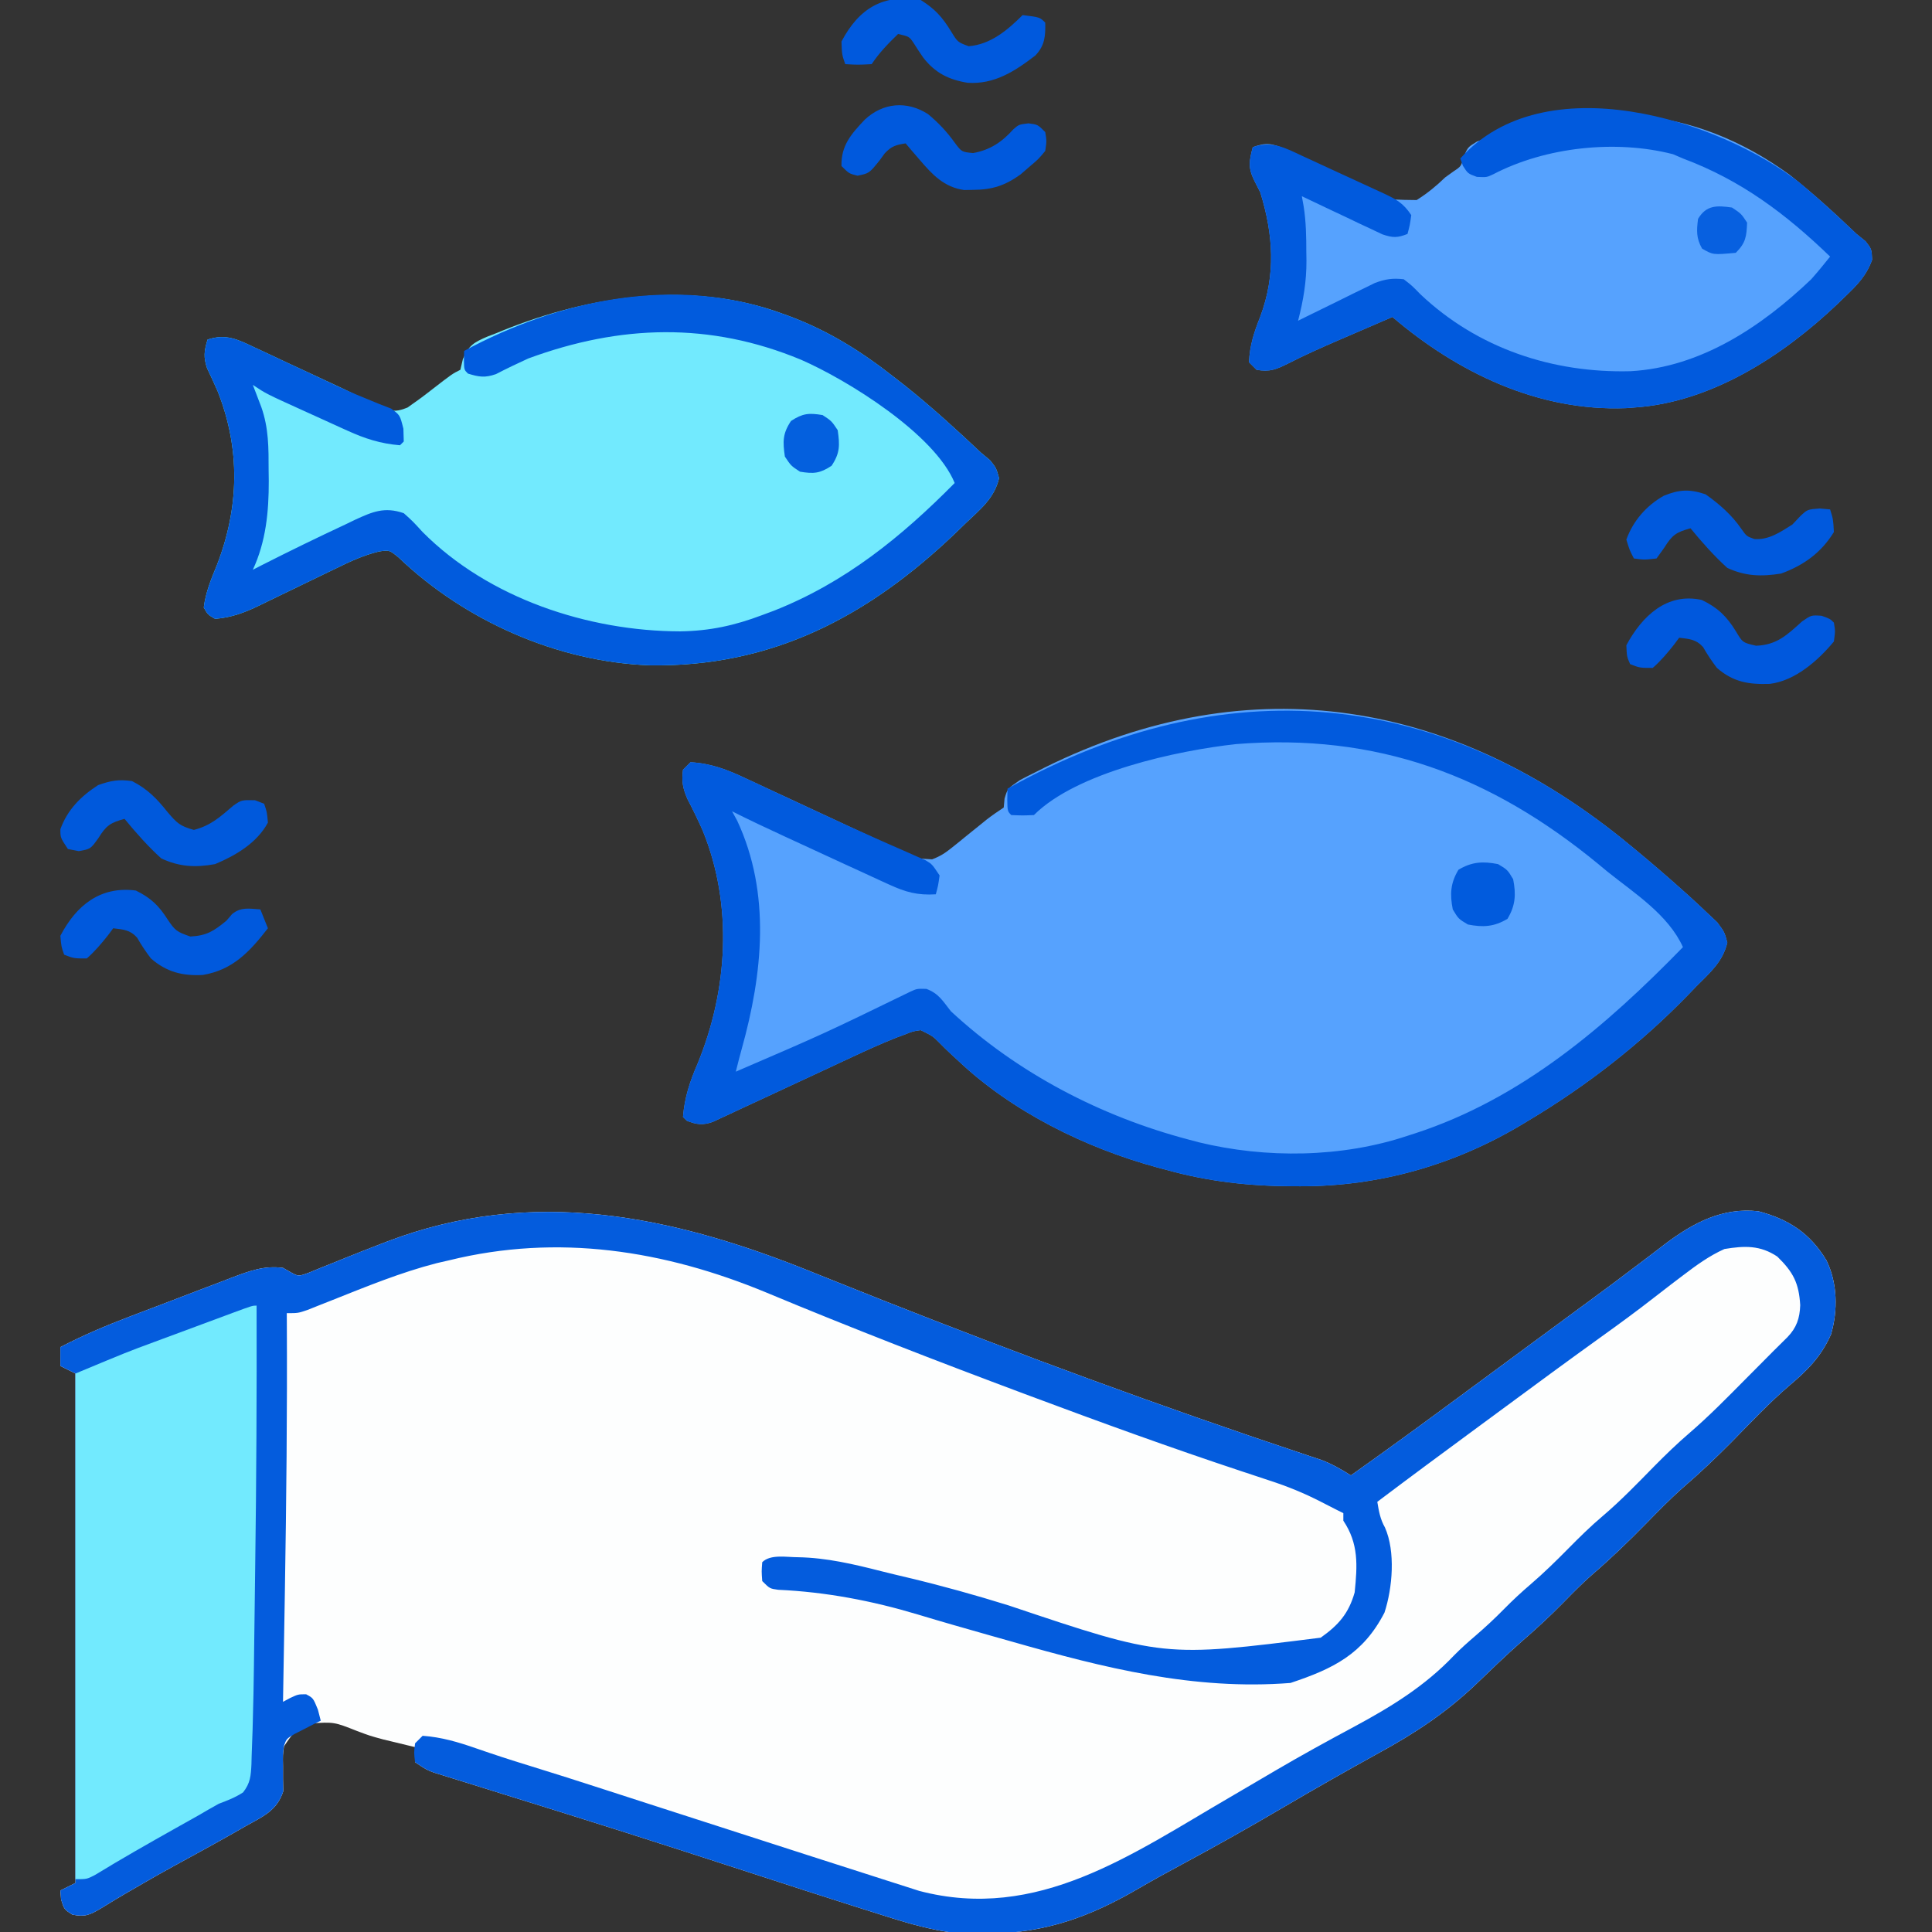
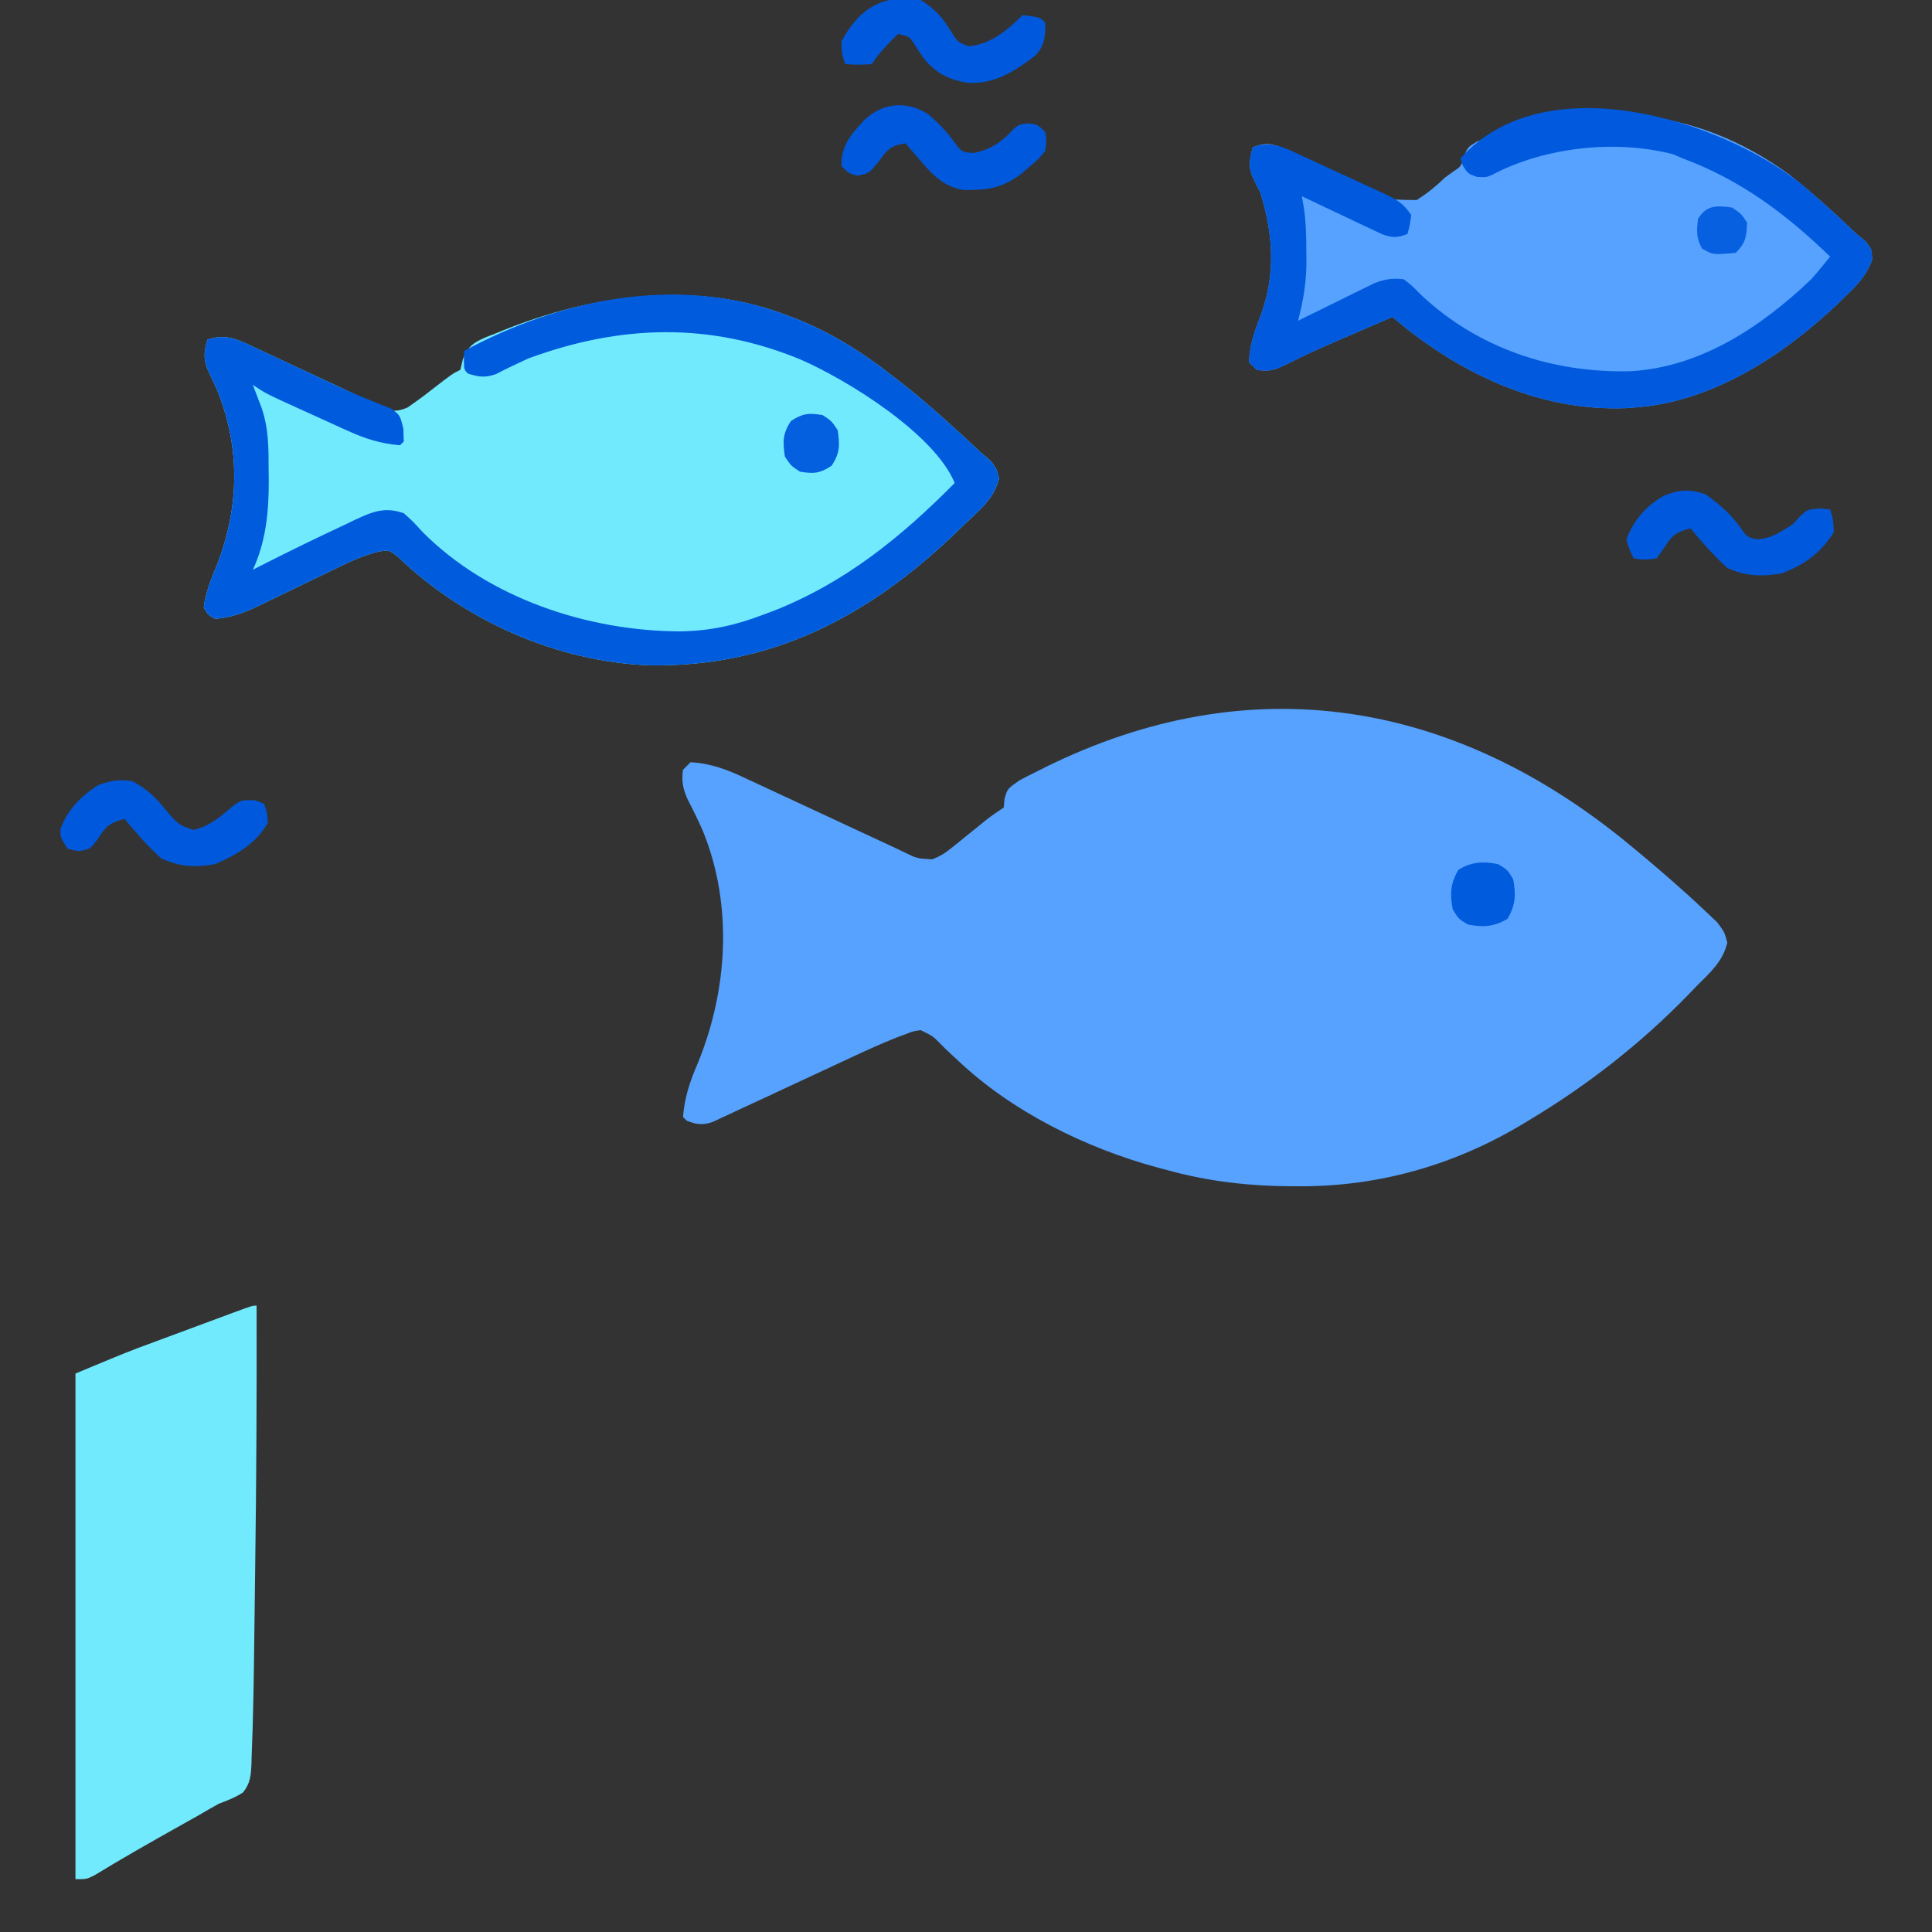
<svg xmlns="http://www.w3.org/2000/svg" width="512" height="512">
  <rect width="100%" height="100%" fill="#333333" stroke="none" />
-   <path d="M0 0 C1.827 0.734 1.827 0.734 3.691 1.483 C4.319 1.736 4.947 1.988 5.593 2.248 C42.033 16.881 78.862 30.758 116.023 43.452 C116.776 43.709 117.528 43.966 118.303 44.231 C121.778 45.415 125.256 46.589 128.739 47.748 C129.939 48.152 131.139 48.556 132.375 48.972 C133.409 49.315 134.444 49.658 135.51 50.012 C138.338 51.117 140.765 52.471 143.316 54.108 C153.589 46.835 163.74 39.405 173.861 31.923 C177.843 28.98 181.83 26.045 185.816 23.108 C187.4 21.942 188.983 20.775 190.566 19.608 C193.733 17.275 196.9 14.942 200.066 12.608 C200.851 12.03 201.635 11.452 202.444 10.856 C204.019 9.696 205.595 8.537 207.172 7.38 C211.268 4.372 215.34 1.337 219.383 -1.743 C220.638 -2.691 220.638 -2.691 221.918 -3.657 C223.502 -4.854 225.079 -6.059 226.648 -7.274 C234.098 -12.875 241.833 -16.962 251.316 -15.892 C259.364 -13.773 265.017 -10.047 269.336 -2.892 C272.278 3.109 272.403 10.383 270.551 16.733 C267.971 22.547 264.417 26.179 259.598 30.222 C254.168 34.862 249.275 40.109 244.269 45.194 C240.068 49.438 235.798 53.49 231.268 57.379 C227.791 60.46 224.568 63.793 221.316 67.108 C216.746 71.768 212.106 76.228 207.16 80.487 C204.586 82.751 202.212 85.155 199.816 87.608 C196.154 91.359 192.367 94.839 188.404 98.27 C184.26 101.919 180.299 105.768 176.316 109.591 C168.48 117.022 160.289 122.441 150.816 127.608 C142.186 132.374 133.623 137.229 125.129 142.233 C116.527 147.289 107.848 152.171 99.064 156.904 C94.947 159.123 90.849 161.357 86.809 163.714 C74.182 171.073 62.536 175.259 47.816 175.546 C46.918 175.592 46.019 175.637 45.094 175.685 C34.346 175.853 24.448 172.314 14.316 169.108 C13.245 168.77 12.173 168.433 11.069 168.084 C3.152 165.576 -4.747 163.013 -12.643 160.44 C-18.774 158.443 -24.909 156.457 -31.043 154.472 C-32.076 154.137 -32.076 154.137 -33.13 153.796 C-43.283 150.509 -53.452 147.276 -63.637 144.089 C-65.52 143.499 -65.52 143.499 -67.441 142.897 C-73.414 141.029 -79.388 139.168 -85.365 137.314 C-87.496 136.649 -89.627 135.984 -91.758 135.319 C-92.727 135.021 -93.696 134.723 -94.694 134.416 C-95.577 134.14 -96.46 133.863 -97.37 133.579 C-98.136 133.341 -98.901 133.104 -99.69 132.86 C-101.684 132.108 -101.684 132.108 -104.684 130.108 C-104.684 128.788 -104.684 127.468 -104.684 126.108 C-105.399 125.938 -106.114 125.768 -106.852 125.593 C-108.346 125.229 -108.346 125.229 -109.871 124.858 C-110.964 124.595 -112.057 124.332 -113.184 124.062 C-116.684 123.108 -116.684 123.108 -120.059 121.843 C-126.135 119.435 -126.135 119.435 -132.469 119.827 C-136.796 122.01 -136.796 122.01 -139.418 125.897 C-139.744 128.238 -139.744 128.238 -139.684 131.132 C-139.684 132.238 -139.684 133.344 -139.684 134.483 C-139.663 135.584 -139.642 136.685 -139.621 137.819 C-141.297 143.008 -145.08 144.529 -149.684 147.108 C-150.678 147.679 -151.672 148.251 -152.696 148.839 C-156.03 150.729 -159.384 152.58 -162.746 154.421 C-172.356 159.667 -172.356 159.667 -181.828 165.155 C-182.558 165.588 -183.288 166.021 -184.041 166.467 C-185.345 167.245 -186.641 168.037 -187.926 168.846 C-190.823 170.559 -192.196 171.214 -195.547 170.487 C-197.684 169.108 -197.684 169.108 -198.496 166.483 C-198.558 165.7 -198.62 164.916 -198.684 164.108 C-196.704 163.118 -196.704 163.118 -194.684 162.108 C-194.684 117.558 -194.684 73.008 -194.684 27.108 C-196.004 26.448 -197.324 25.788 -198.684 25.108 C-198.684 23.458 -198.684 21.808 -198.684 20.108 C-192.676 16.982 -186.597 14.404 -180.27 11.999 C-179.296 11.627 -178.323 11.256 -177.32 10.873 C-175.276 10.094 -173.23 9.318 -171.184 8.543 C-168.057 7.358 -164.937 6.157 -161.816 4.956 C-159.822 4.199 -157.827 3.442 -155.832 2.687 C-154.904 2.327 -153.976 1.968 -153.019 1.598 C-148.473 -0.104 -144.612 -1.548 -139.684 -0.892 C-138.698 -0.333 -138.698 -0.333 -137.692 0.238 C-135.588 1.392 -135.588 1.392 -132.837 0.389 C-131.751 -0.057 -130.666 -0.503 -129.547 -0.962 C-128.338 -1.445 -127.129 -1.928 -125.884 -2.425 C-125.249 -2.686 -124.614 -2.946 -123.96 -3.214 C-120.677 -4.556 -117.371 -5.837 -114.062 -7.114 C-113.415 -7.364 -112.768 -7.614 -112.101 -7.872 C-73.658 -22.548 -36.703 -14.758 0 0 Z " fill="#FDFEFE" transform="translate(214.684,336.892)" />
  <path d="M0 0 C0.588 0.485 1.175 0.969 1.781 1.469 C5.923 4.903 9.992 8.41 14 12 C14.555 12.496 15.11 12.992 15.681 13.503 C17.266 14.94 18.825 16.401 20.375 17.875 C21.27 18.718 22.164 19.561 23.086 20.43 C25 23 25 23 25.758 25.793 C24.553 30.894 21.13 33.798 17.5 37.438 C16.804 38.163 16.108 38.888 15.391 39.635 C2.822 52.588 -11.513 63.758 -27 73 C-27.573 73.347 -28.145 73.693 -28.735 74.05 C-46.687 84.768 -66.518 90.404 -87.375 90.375 C-88.034 90.374 -88.693 90.374 -89.372 90.373 C-100.997 90.329 -111.806 89.131 -123 86 C-123.73 85.807 -124.46 85.614 -125.211 85.415 C-144.223 80.273 -163.877 70.589 -178.219 56.961 C-178.784 56.44 -179.35 55.92 -179.933 55.383 C-181.032 54.363 -182.106 53.316 -183.149 52.24 C-184.827 50.566 -184.827 50.566 -188 49 C-190.041 49.282 -190.041 49.282 -192.14 50.13 C-192.935 50.422 -193.731 50.714 -194.55 51.015 C-198.458 52.586 -202.282 54.299 -206.094 56.09 C-206.925 56.476 -207.757 56.861 -208.614 57.259 C-211.245 58.481 -213.872 59.709 -216.5 60.938 C-219.128 62.161 -221.757 63.383 -224.386 64.605 C-226.013 65.362 -227.639 66.12 -229.265 66.879 C-231.507 67.925 -233.754 68.963 -236 70 C-236.812 70.382 -237.625 70.765 -238.462 71.159 C-239.659 71.712 -239.659 71.712 -240.881 72.276 C-241.599 72.611 -242.318 72.946 -243.058 73.292 C-245.676 74.246 -247.438 74.041 -250 73 C-250.33 72.67 -250.66 72.34 -251 72 C-250.57 66.804 -249.192 62.636 -247.125 57.875 C-239.128 38.432 -237.687 15.887 -245.778 -3.904 C-247.037 -6.743 -248.388 -9.514 -249.828 -12.266 C-251.059 -15.139 -251.404 -16.914 -251 -20 C-250.34 -20.66 -249.68 -21.32 -249 -22 C-243.605 -21.709 -239.181 -20.007 -234.363 -17.719 C-233.293 -17.224 -233.293 -17.224 -232.201 -16.719 C-230.683 -16.016 -229.167 -15.309 -227.652 -14.598 C-225.297 -13.493 -222.936 -12.399 -220.574 -11.309 C-214.866 -8.672 -209.167 -6.016 -203.475 -3.347 C-200.674 -2.035 -197.869 -0.735 -195.062 0.562 C-194.279 0.938 -193.495 1.313 -192.687 1.699 C-188.993 3.517 -188.993 3.517 -184.988 3.734 C-182.839 2.941 -181.428 2.006 -179.652 0.566 C-179.047 0.082 -178.442 -0.402 -177.818 -0.9 C-176.887 -1.661 -176.887 -1.661 -175.938 -2.438 C-174.697 -3.437 -173.456 -4.436 -172.215 -5.434 C-171.669 -5.878 -171.124 -6.322 -170.562 -6.779 C-169.095 -7.925 -167.549 -8.967 -166 -10 C-165.929 -10.775 -165.858 -11.549 -165.785 -12.348 C-165 -15 -165 -15 -161.746 -17.246 C-160.321 -17.998 -158.884 -18.727 -157.438 -19.438 C-156.67 -19.826 -155.902 -20.214 -155.11 -20.614 C-100.227 -47.797 -46.218 -38.261 0 0 Z " fill="#56A2FE" transform="translate(432,224)" />
-   <path d="M0 0 C1.827 0.734 1.827 0.734 3.691 1.483 C4.319 1.736 4.947 1.988 5.593 2.248 C42.033 16.881 78.862 30.758 116.023 43.452 C116.776 43.709 117.528 43.966 118.303 44.231 C121.778 45.415 125.256 46.589 128.739 47.748 C129.939 48.152 131.139 48.556 132.375 48.972 C133.409 49.315 134.444 49.658 135.51 50.012 C138.338 51.117 140.765 52.471 143.316 54.108 C153.589 46.835 163.74 39.405 173.861 31.923 C177.843 28.98 181.83 26.045 185.816 23.108 C187.4 21.942 188.983 20.775 190.566 19.608 C193.733 17.275 196.9 14.942 200.066 12.608 C200.851 12.03 201.635 11.452 202.444 10.856 C204.019 9.696 205.595 8.537 207.172 7.38 C211.268 4.372 215.34 1.337 219.383 -1.743 C220.638 -2.691 220.638 -2.691 221.918 -3.657 C223.502 -4.854 225.079 -6.059 226.648 -7.274 C234.098 -12.875 241.833 -16.962 251.316 -15.892 C259.364 -13.773 265.017 -10.047 269.336 -2.892 C272.278 3.109 272.403 10.383 270.551 16.733 C267.971 22.547 264.417 26.179 259.598 30.222 C254.168 34.862 249.275 40.109 244.269 45.194 C240.068 49.438 235.798 53.49 231.268 57.379 C227.791 60.46 224.568 63.793 221.316 67.108 C216.746 71.768 212.106 76.228 207.16 80.487 C204.586 82.751 202.212 85.155 199.816 87.608 C196.154 91.359 192.367 94.839 188.404 98.27 C184.26 101.919 180.299 105.768 176.316 109.591 C168.48 117.022 160.289 122.441 150.816 127.608 C142.186 132.374 133.623 137.229 125.129 142.233 C116.527 147.289 107.848 152.171 99.064 156.904 C94.947 159.123 90.849 161.357 86.809 163.714 C74.182 171.073 62.536 175.259 47.816 175.546 C46.918 175.592 46.019 175.637 45.094 175.685 C34.346 175.853 24.448 172.314 14.316 169.108 C13.245 168.77 12.173 168.433 11.069 168.084 C3.152 165.576 -4.747 163.013 -12.643 160.44 C-18.774 158.443 -24.909 156.457 -31.043 154.472 C-32.076 154.137 -32.076 154.137 -33.13 153.796 C-43.283 150.509 -53.452 147.276 -63.637 144.089 C-65.52 143.499 -65.52 143.499 -67.441 142.897 C-73.414 141.029 -79.388 139.168 -85.365 137.314 C-87.496 136.649 -89.627 135.984 -91.758 135.319 C-92.727 135.021 -93.696 134.723 -94.694 134.416 C-95.577 134.14 -96.46 133.863 -97.37 133.579 C-98.136 133.341 -98.901 133.104 -99.69 132.86 C-101.684 132.108 -101.684 132.108 -104.684 130.108 C-104.996 127.608 -104.996 127.608 -104.684 125.108 C-104.024 124.448 -103.364 123.788 -102.684 123.108 C-97.689 123.47 -93.268 124.778 -88.559 126.421 C-83.98 128.009 -79.395 129.515 -74.758 130.927 C-67.88 133.038 -61.032 135.234 -54.188 137.452 C-52.919 137.863 -51.65 138.273 -50.381 138.683 C-47.71 139.547 -45.04 140.411 -42.37 141.275 C-32.029 144.62 -21.683 147.952 -11.339 151.286 C-7.293 152.589 -3.248 153.894 0.796 155.2 C5.3 156.652 9.807 158.098 14.315 159.536 C15.882 160.037 17.448 160.54 19.013 161.046 C21.14 161.734 23.271 162.413 25.402 163.089 C26.558 163.459 27.713 163.829 28.904 164.211 C60.331 172.478 85.33 154.456 111.431 139.3 C115.45 136.95 119.466 134.595 123.477 132.232 C130.282 128.243 137.175 124.456 144.129 120.733 C153.957 115.44 162.89 109.981 170.641 101.823 C172.45 99.972 174.353 98.294 176.316 96.608 C178.923 94.363 181.406 92.063 183.816 89.608 C186.147 87.236 188.537 85.017 191.066 82.858 C194.475 79.926 197.66 76.808 200.816 73.608 C203.808 70.576 206.808 67.607 210.066 64.858 C214.882 60.759 219.262 56.213 223.687 51.701 C226.744 48.602 229.835 45.615 233.141 42.78 C238.224 38.396 242.907 33.625 247.629 28.858 C248.522 27.961 249.414 27.064 250.334 26.14 C251.979 24.486 253.624 22.83 255.267 21.174 C256.504 19.927 257.751 18.688 259.012 17.465 C261.437 14.943 262.268 12.482 262.391 8.995 C262.044 3.097 260.526 0.217 256.316 -3.892 C251.762 -6.928 247.645 -6.766 242.316 -5.892 C238.252 -4.07 234.852 -1.581 231.316 1.108 C230.343 1.846 229.37 2.583 228.367 3.343 C226.785 4.558 225.203 5.773 223.632 7.001 C219.066 10.569 214.399 13.98 209.691 17.358 C200.989 23.61 192.356 29.952 183.738 36.32 C181.266 38.145 178.792 39.967 176.316 41.788 C167.618 48.187 158.936 54.605 150.316 61.108 C150.733 63.609 151.084 65.701 152.348 67.917 C155.168 74.296 154.352 83.947 152.219 90.46 C146.529 101.476 138.665 105.326 127.316 109.108 C101.62 111.112 77.8 105.099 53.316 98.108 C51.376 97.56 49.436 97.012 47.496 96.464 C41.154 94.665 34.813 92.865 28.504 90.952 C16.414 87.325 4.162 84.99 -8.461 84.417 C-10.684 84.108 -10.684 84.108 -12.684 82.108 C-12.871 79.546 -12.871 79.546 -12.684 77.108 C-10.489 74.914 -6.174 75.799 -3.221 75.789 C4.416 75.926 11.572 77.636 18.945 79.51 C21.324 80.11 23.709 80.679 26.098 81.241 C35.024 83.371 43.805 85.819 52.566 88.546 C93.67 102.352 93.67 102.352 135.316 97.108 C140.058 93.743 142.721 90.71 144.316 85.108 C145.045 77.948 145.407 72.217 141.316 66.108 C141.316 65.448 141.316 64.788 141.316 64.108 C140.734 63.819 140.152 63.529 139.552 63.231 C138.178 62.541 136.808 61.843 135.446 61.132 C130.962 58.816 126.446 56.98 121.641 55.429 C120.105 54.919 118.569 54.408 117.034 53.897 C115.812 53.494 115.812 53.494 114.565 53.082 C95.707 46.833 77.048 40.061 58.441 33.108 C57.806 32.871 57.171 32.634 56.516 32.389 C33.673 23.85 10.945 15.051 -11.562 5.659 C-38.615 -5.553 -66.804 -10.011 -95.684 -2.892 C-96.747 -2.648 -97.811 -2.404 -98.906 -2.153 C-108.517 0.311 -117.68 4.097 -126.886 7.755 C-127.978 8.186 -129.07 8.617 -130.195 9.062 C-131.18 9.455 -132.164 9.848 -133.178 10.254 C-135.684 11.108 -135.684 11.108 -138.684 11.108 C-138.678 11.955 -138.673 12.801 -138.668 13.673 C-138.545 37.302 -138.797 60.92 -139.184 84.546 C-139.196 85.278 -139.208 86.01 -139.22 86.764 C-139.369 95.879 -139.524 104.994 -139.684 114.108 C-139.067 113.778 -138.451 113.448 -137.816 113.108 C-135.684 112.108 -135.684 112.108 -133.559 112.108 C-131.684 113.108 -131.684 113.108 -130.434 116.171 C-130.186 117.14 -129.939 118.11 -129.684 119.108 C-130.322 119.423 -130.96 119.737 -131.617 120.062 C-132.443 120.489 -133.27 120.917 -134.121 121.358 C-134.945 121.776 -135.769 122.194 -136.617 122.624 C-138.774 123.909 -138.774 123.909 -139.469 125.882 C-139.732 128.237 -139.732 128.237 -139.684 131.132 C-139.684 132.238 -139.684 133.344 -139.684 134.483 C-139.663 135.584 -139.642 136.685 -139.621 137.819 C-141.297 143.008 -145.08 144.529 -149.684 147.108 C-150.678 147.679 -151.672 148.251 -152.696 148.839 C-156.03 150.729 -159.384 152.58 -162.746 154.421 C-172.356 159.667 -172.356 159.667 -181.828 165.155 C-182.558 165.588 -183.288 166.021 -184.041 166.467 C-185.345 167.245 -186.641 168.037 -187.926 168.846 C-190.823 170.559 -192.196 171.214 -195.547 170.487 C-197.684 169.108 -197.684 169.108 -198.496 166.483 C-198.558 165.7 -198.62 164.916 -198.684 164.108 C-196.704 163.118 -196.704 163.118 -194.684 162.108 C-194.684 117.558 -194.684 73.008 -194.684 27.108 C-196.004 26.448 -197.324 25.788 -198.684 25.108 C-198.684 23.458 -198.684 21.808 -198.684 20.108 C-192.676 16.982 -186.597 14.404 -180.27 11.999 C-179.296 11.627 -178.323 11.256 -177.32 10.873 C-175.276 10.094 -173.23 9.318 -171.184 8.543 C-168.057 7.358 -164.937 6.157 -161.816 4.956 C-159.822 4.199 -157.827 3.442 -155.832 2.687 C-154.904 2.327 -153.976 1.968 -153.019 1.598 C-148.473 -0.104 -144.612 -1.548 -139.684 -0.892 C-138.698 -0.333 -138.698 -0.333 -137.692 0.238 C-135.588 1.392 -135.588 1.392 -132.837 0.389 C-131.751 -0.057 -130.666 -0.503 -129.547 -0.962 C-128.338 -1.445 -127.129 -1.928 -125.884 -2.425 C-125.249 -2.686 -124.614 -2.946 -123.96 -3.214 C-120.677 -4.556 -117.371 -5.837 -114.062 -7.114 C-113.415 -7.364 -112.768 -7.614 -112.101 -7.872 C-73.658 -22.548 -36.703 -14.758 0 0 Z " fill="#045CDD" transform="translate(214.684,336.892)" />
  <path d="M0 0 C0.655 0.236 1.309 0.472 1.984 0.715 C12.479 4.605 21.235 10.104 30 17 C31.433 18.116 31.433 18.116 32.895 19.254 C39.887 24.846 46.49 30.858 53 37 C53.775 37.643 54.549 38.286 55.348 38.949 C57 41 57 41 57.762 43.703 C56.521 49.071 52.718 52.034 48.812 55.75 C47.576 56.95 47.576 56.95 46.315 58.174 C23.144 80.368 -2.411 93.852 -34.875 93.312 C-59.331 92.402 -83.797 81.536 -101.402 64.703 C-103.857 62.722 -103.857 62.722 -106.674 63.171 C-110.686 64.171 -114.115 65.742 -117.812 67.562 C-118.544 67.914 -119.276 68.265 -120.031 68.627 C-122.357 69.744 -124.679 70.871 -127 72 C-130.058 73.488 -133.121 74.966 -136.188 76.438 C-136.881 76.779 -137.575 77.121 -138.29 77.473 C-142.177 79.338 -145.637 80.657 -150 81 C-151.938 79.875 -151.938 79.875 -153 78 C-152.498 74.012 -151.093 70.572 -149.562 66.875 C-143.608 51.593 -143.215 36.011 -149.348 20.617 C-150.236 18.604 -151.153 16.603 -152.109 14.621 C-153.129 11.621 -152.89 10 -152 7 C-147.195 5.381 -144.019 6.925 -139.68 9.008 C-138.98 9.33 -138.281 9.653 -137.561 9.985 C-135.326 11.019 -133.101 12.072 -130.875 13.125 C-129.402 13.811 -127.928 14.496 -126.453 15.18 C-115.456 20.289 -115.456 20.289 -110.634 22.644 C-109.664 23.109 -108.694 23.575 -107.695 24.055 C-106.873 24.459 -106.051 24.864 -105.204 25.281 C-102.621 26.124 -101.503 25.991 -99 25 C-96.892 23.546 -94.884 22.079 -92.875 20.5 C-87.184 16.092 -87.184 16.092 -85 15 C-84.669 13.596 -84.669 13.596 -84.332 12.164 C-82.795 8.512 -81.377 7.711 -77.796 6.186 C-76.752 5.785 -76.752 5.785 -75.688 5.375 C-74.971 5.082 -74.254 4.789 -73.515 4.488 C-50.525 -4.72 -23.792 -8.649 0 0 Z " fill="#72EAFE" transform="translate(207,83)" />
  <path d="M0 0 C6.219 4.894 12.033 10.22 17.75 15.688 C18.941 16.652 18.941 16.652 20.156 17.637 C21.75 19.688 21.75 19.688 21.887 22.516 C20.334 26.848 17.851 29.296 14.562 32.438 C13.934 33.048 13.305 33.659 12.658 34.288 C-1.81 48.034 -20.84 60.39 -41.25 61.688 C-41.95 61.74 -42.65 61.793 -43.371 61.848 C-66.586 62.748 -87.965 52.436 -105.25 37.688 C-108.918 39.267 -112.584 40.852 -116.25 42.438 C-117.28 42.881 -118.31 43.324 -119.371 43.781 C-123.914 45.749 -128.416 47.73 -132.82 49.992 C-136.058 51.593 -137.725 52.31 -141.25 51.688 C-141.91 51.028 -142.57 50.367 -143.25 49.688 C-143.06 45.217 -141.906 41.704 -140.25 37.562 C-136.119 26.472 -136.79 15.905 -140.25 4.688 C-140.788 3.632 -141.325 2.576 -141.879 1.488 C-143.55 -1.926 -143.196 -3.7 -142.25 -7.312 C-138.647 -8.614 -137.26 -8.317 -133.644 -6.846 C-132.255 -6.129 -130.871 -5.401 -129.492 -4.664 C-127.965 -3.898 -126.436 -3.133 -124.906 -2.371 C-122.511 -1.161 -120.127 0.062 -117.759 1.325 C-108.719 6.583 -108.719 6.583 -98.821 6.708 C-95.972 4.908 -93.671 3.023 -91.25 0.688 C-90.513 0.159 -89.777 -0.37 -89.018 -0.915 C-87.027 -2.237 -87.027 -2.237 -86.336 -4.836 C-85.25 -7.312 -85.25 -7.312 -82.852 -8.789 C-53.492 -20.117 -25.772 -18.749 0 0 Z " fill="#56A2FE" transform="translate(474.25,46.312)" />
  <path d="M0 0 C0.06 23.136 -0.052 46.264 -0.372 69.398 C-0.428 73.44 -0.478 77.482 -0.527 81.524 C-0.566 84.725 -0.609 87.926 -0.653 91.127 C-0.673 92.618 -0.692 94.108 -0.709 95.598 C-0.766 100.4 -0.864 105.2 -1 110 C-1.019 110.765 -1.038 111.53 -1.058 112.318 C-1.123 114.66 -1.213 116.999 -1.31 119.339 C-1.328 120.059 -1.346 120.779 -1.365 121.522 C-1.515 124.59 -1.647 126.554 -3.586 129.003 C-5.648 130.353 -7.691 131.139 -10 132 C-11.811 133.004 -13.607 134.034 -15.391 135.086 C-17.343 136.184 -19.296 137.28 -21.25 138.375 C-28.527 142.46 -35.769 146.575 -42.891 150.926 C-45 152 -45 152 -48 152 C-48 107.78 -48 63.56 -48 18 C-34.179 12.241 -34.179 12.241 -27.207 9.668 C-26.45 9.386 -25.692 9.105 -24.912 8.815 C-23.34 8.232 -21.768 7.65 -20.196 7.069 C-17.777 6.174 -15.36 5.276 -12.943 4.377 C-11.406 3.807 -9.869 3.237 -8.332 2.668 C-7.248 2.265 -7.248 2.265 -6.142 1.854 C-1.116 0 -1.116 0 0 0 Z " fill="#72EAFE" transform="translate(68,346)" />
-   <path d="M0 0 C0.588 0.485 1.175 0.969 1.781 1.469 C5.923 4.903 9.992 8.41 14 12 C14.555 12.496 15.11 12.992 15.681 13.503 C17.266 14.94 18.825 16.401 20.375 17.875 C21.27 18.718 22.164 19.561 23.086 20.43 C25 23 25 23 25.758 25.793 C24.553 30.894 21.13 33.798 17.5 37.438 C16.804 38.163 16.108 38.888 15.391 39.635 C2.822 52.588 -11.513 63.758 -27 73 C-27.573 73.347 -28.145 73.693 -28.735 74.05 C-46.687 84.768 -66.518 90.404 -87.375 90.375 C-88.034 90.374 -88.693 90.374 -89.372 90.373 C-100.997 90.329 -111.806 89.131 -123 86 C-123.73 85.807 -124.46 85.614 -125.211 85.415 C-144.223 80.273 -163.877 70.589 -178.219 56.961 C-178.784 56.44 -179.35 55.92 -179.933 55.383 C-181.032 54.363 -182.106 53.316 -183.149 52.24 C-184.827 50.566 -184.827 50.566 -188 49 C-190.041 49.282 -190.041 49.282 -192.14 50.13 C-192.935 50.422 -193.731 50.714 -194.55 51.015 C-198.458 52.586 -202.282 54.299 -206.094 56.09 C-206.925 56.476 -207.757 56.861 -208.614 57.259 C-211.245 58.481 -213.872 59.709 -216.5 60.938 C-219.128 62.161 -221.757 63.383 -224.386 64.605 C-226.013 65.362 -227.639 66.12 -229.265 66.879 C-231.507 67.925 -233.754 68.963 -236 70 C-236.812 70.382 -237.625 70.765 -238.462 71.159 C-239.659 71.712 -239.659 71.712 -240.881 72.276 C-241.599 72.611 -242.318 72.946 -243.058 73.292 C-245.676 74.246 -247.438 74.041 -250 73 C-250.33 72.67 -250.66 72.34 -251 72 C-250.57 66.804 -249.192 62.636 -247.125 57.875 C-239.128 38.432 -237.687 15.887 -245.778 -3.904 C-247.037 -6.743 -248.388 -9.514 -249.828 -12.266 C-251.059 -15.139 -251.404 -16.914 -251 -20 C-250.34 -20.66 -249.68 -21.32 -249 -22 C-243.632 -21.707 -239.228 -20.03 -234.434 -17.754 C-233.725 -17.427 -233.017 -17.1 -232.287 -16.763 C-230 -15.705 -227.719 -14.634 -225.438 -13.562 C-223.865 -12.831 -222.292 -12.1 -220.719 -11.37 C-218.364 -10.277 -216.008 -9.184 -213.655 -8.086 C-209.08 -5.954 -204.49 -3.864 -199.875 -1.82 C-198.855 -1.367 -197.835 -0.914 -196.783 -0.447 C-194.932 0.372 -193.079 1.185 -191.222 1.992 C-190.416 2.352 -189.609 2.711 -188.777 3.082 C-188.089 3.383 -187.4 3.685 -186.691 3.995 C-185 5 -185 5 -183 8 C-183.375 10.688 -183.375 10.688 -184 13 C-188.854 13.303 -192.003 12.424 -196.402 10.402 C-196.998 10.132 -197.593 9.863 -198.206 9.584 C-200.122 8.713 -202.03 7.826 -203.938 6.938 C-205.249 6.337 -206.562 5.737 -207.875 5.137 C-211.59 3.439 -215.295 1.721 -219 0 C-220.7 -0.784 -222.401 -1.568 -224.102 -2.352 C-228.764 -4.508 -233.416 -6.68 -238 -9 C-237.55 -8.178 -237.1 -7.355 -236.637 -6.508 C-227.64 12.774 -229.896 34.123 -235.427 53.936 C-235.986 55.95 -236.501 57.97 -237 60 C-213.637 49.938 -213.637 49.938 -190.785 38.82 C-189 38 -189 38 -186.5 38.062 C-183.198 39.301 -182.181 41.252 -180 44 C-162.32 60.402 -140.236 71.883 -117 78 C-116.131 78.232 -115.262 78.464 -114.367 78.703 C-96.514 83.058 -76.396 82.811 -59 77 C-58.35 76.791 -57.7 76.582 -57.031 76.367 C-28.786 67.177 -6.385 47.935 14 27 C10.096 18.388 1.179 12.749 -6 7 C-6.781 6.352 -7.562 5.703 -8.367 5.035 C-36.987 -18.525 -67.107 -29.763 -104.405 -26.81 C-119.973 -25.102 -146.622 -19.378 -158 -8 C-161 -7.875 -161 -7.875 -164 -8 C-165 -9 -165 -9 -165.062 -12.062 C-165.042 -13.032 -165.021 -14.001 -165 -15 C-107.611 -46.961 -50.45 -41.764 0 0 Z " fill="#015ADD" transform="translate(432,224)" />
  <path d="M0 0 C0.655 0.236 1.309 0.472 1.984 0.715 C12.479 4.605 21.235 10.104 30 17 C31.433 18.116 31.433 18.116 32.895 19.254 C39.887 24.846 46.49 30.858 53 37 C53.775 37.643 54.549 38.286 55.348 38.949 C57 41 57 41 57.762 43.703 C56.521 49.071 52.718 52.034 48.812 55.75 C47.576 56.95 47.576 56.95 46.315 58.174 C23.144 80.368 -2.411 93.852 -34.875 93.312 C-59.331 92.402 -83.797 81.536 -101.402 64.703 C-103.857 62.722 -103.857 62.722 -106.674 63.171 C-110.686 64.171 -114.115 65.742 -117.812 67.562 C-118.544 67.914 -119.276 68.265 -120.031 68.627 C-122.357 69.744 -124.679 70.871 -127 72 C-130.058 73.488 -133.121 74.966 -136.188 76.438 C-136.881 76.779 -137.575 77.121 -138.29 77.473 C-142.177 79.338 -145.637 80.657 -150 81 C-151.938 79.875 -151.938 79.875 -153 78 C-152.498 74.012 -151.093 70.572 -149.562 66.875 C-143.608 51.593 -143.215 36.011 -149.348 20.617 C-150.236 18.604 -151.153 16.603 -152.109 14.621 C-153.129 11.621 -152.89 10 -152 7 C-147.216 5.397 -144.072 6.899 -139.75 8.973 C-139.055 9.293 -138.361 9.613 -137.645 9.943 C-135.424 10.97 -133.212 12.016 -131 13.062 C-129.544 13.74 -128.087 14.417 -126.629 15.092 C-124.476 16.089 -122.325 17.091 -120.183 18.111 C-116.844 19.698 -113.509 21.223 -110.074 22.589 C-108.895 23.074 -107.715 23.559 -106.5 24.059 C-104.938 24.665 -104.938 24.665 -103.344 25.283 C-101 27 -101 27 -100.094 30.621 C-100.063 31.736 -100.032 32.851 -100 34 C-100.33 34.33 -100.66 34.66 -101 35 C-106.15 34.575 -110.237 33.258 -114.922 31.129 C-115.549 30.847 -116.175 30.564 -116.821 30.273 C-118.134 29.68 -119.444 29.082 -120.753 28.48 C-122.755 27.56 -124.761 26.653 -126.77 25.748 C-136.493 21.338 -136.493 21.338 -140 19 C-139.795 19.531 -139.59 20.062 -139.379 20.609 C-139.109 21.316 -138.84 22.022 -138.562 22.75 C-138.296 23.446 -138.029 24.142 -137.754 24.859 C-135.774 30.482 -135.816 35.708 -135.812 41.625 C-135.8 42.572 -135.788 43.52 -135.775 44.496 C-135.759 52.622 -136.523 60.549 -140 68 C-139.221 67.599 -138.443 67.198 -137.641 66.785 C-130.321 63.066 -122.939 59.474 -115.5 56 C-114.652 55.59 -113.804 55.18 -112.931 54.758 C-108.278 52.617 -105.094 51.24 -100 53 C-97.625 55.125 -97.625 55.125 -95 58 C-77.484 75.602 -51.087 84.259 -26.77 84.319 C-18.93 84.208 -12.366 82.788 -5 80 C-3.965 79.615 -2.93 79.229 -1.863 78.832 C16.989 71.373 31.875 59.291 46 45 C40.69 32.008 17.488 17.635 5.227 12.309 C-18.904 2.302 -42.635 3.023 -67 12 C-69.892 13.319 -72.742 14.678 -75.562 16.145 C-78.48 17.168 -80.079 16.908 -83 16 C-84 15 -84 15 -84.062 12.438 C-84.042 11.633 -84.021 10.829 -84 10 C-58.768 -3.68 -27.734 -10.082 0 0 Z " fill="#015BDD" transform="translate(207,83)" />
  <path d="M0 0 C5.119 4.316 10.051 8.809 14.891 13.438 C16.082 14.402 16.082 14.402 17.297 15.387 C18.891 17.438 18.891 17.438 19.027 20.266 C17.475 24.598 14.992 27.046 11.703 30.188 C11.075 30.798 10.446 31.409 9.798 32.038 C-4.669 45.784 -23.699 58.14 -44.109 59.438 C-44.809 59.49 -45.509 59.543 -46.23 59.598 C-69.445 60.498 -90.824 50.186 -108.109 35.438 C-111.778 37.017 -115.444 38.602 -119.109 40.188 C-120.139 40.631 -121.169 41.074 -122.23 41.531 C-126.773 43.499 -131.275 45.48 -135.68 47.742 C-138.917 49.343 -140.584 50.06 -144.109 49.438 C-144.769 48.778 -145.429 48.117 -146.109 47.438 C-145.919 42.967 -144.766 39.454 -143.109 35.312 C-138.979 24.222 -139.649 13.655 -143.109 2.438 C-143.647 1.382 -144.184 0.326 -144.738 -0.762 C-146.41 -4.176 -146.055 -5.95 -145.109 -9.562 C-140.106 -11.333 -136.56 -9.399 -132.035 -7.266 C-131.27 -6.916 -130.505 -6.567 -129.717 -6.207 C-128.104 -5.467 -126.495 -4.72 -124.888 -3.967 C-122.427 -2.815 -119.956 -1.687 -117.482 -0.562 C-115.916 0.16 -114.35 0.884 -112.785 1.609 C-112.046 1.947 -111.306 2.285 -110.544 2.633 C-107.081 4.268 -105.277 5.186 -103.109 8.438 C-103.484 11.125 -103.484 11.125 -104.109 13.438 C-106.813 14.495 -107.971 14.484 -110.767 13.541 C-111.751 13.075 -112.736 12.609 -113.75 12.129 C-114.82 11.629 -115.89 11.13 -116.992 10.615 C-118.103 10.082 -119.215 9.549 -120.359 9 C-121.486 8.471 -122.613 7.942 -123.773 7.396 C-126.557 6.087 -129.335 4.767 -132.109 3.438 C-131.867 4.792 -131.867 4.792 -131.62 6.175 C-130.984 10.236 -130.925 14.148 -130.922 18.25 C-130.91 19.006 -130.897 19.762 -130.885 20.541 C-130.871 26.071 -131.71 31.093 -133.109 36.438 C-132.439 36.104 -131.768 35.771 -131.077 35.428 C-128.03 33.921 -124.976 32.429 -121.922 30.938 C-120.867 30.413 -119.812 29.888 -118.725 29.348 C-117.703 28.851 -116.681 28.355 -115.629 27.844 C-114.692 27.383 -113.754 26.922 -112.788 26.447 C-109.975 25.387 -108.086 25.105 -105.109 25.438 C-102.926 27.125 -102.926 27.125 -100.672 29.438 C-85.497 43.778 -65.606 50.351 -44.996 49.809 C-26.384 48.782 -10.223 37.956 2.891 25.438 C4.623 23.481 6.258 21.48 7.891 19.438 C-3.849 8.121 -15.705 -0.812 -31.109 -6.562 C-31.979 -6.936 -32.85 -7.31 -33.746 -7.695 C-48.906 -11.604 -67.49 -9.614 -81.359 -2.391 C-83.109 -1.562 -83.109 -1.562 -85.734 -1.688 C-88.109 -2.562 -88.109 -2.562 -89.422 -4.625 C-89.649 -5.264 -89.876 -5.904 -90.109 -6.562 C-67.932 -31.433 -21.619 -17.011 0 0 Z " fill="#015ADD" transform="translate(477.109,48.562)" />
-   <path d="M0 0 C4.162 1.984 6.586 4.327 9 8.25 C10.811 11.3 10.811 11.3 14.375 12.125 C19.876 11.935 22.594 9.269 26.562 5.688 C29 4 29 4 31.75 4.188 C34 5 34 5 35 6 C35.375 8.25 35.375 8.25 35 11 C30.838 16.044 24.707 21.444 17.984 22.238 C12.381 22.424 8.314 21.75 4 18 C2.637 16.217 1.446 14.438 0.336 12.488 C-1.534 10.405 -3.291 10.338 -6 10 C-6.436 10.589 -6.871 11.178 -7.32 11.785 C-9.113 14.048 -10.827 16.096 -13 18 C-16.438 18 -16.438 18 -19 17 C-19.875 15 -19.875 15 -20 12 C-15.88 4.323 -9.27 -2.062 0 0 Z " fill="#0058DD" transform="translate(451,159)" />
-   <path d="M0 0 C3.986 1.954 6.113 4.019 8.438 7.688 C10.413 10.625 10.858 10.951 14.438 12.188 C18.81 11.957 20.643 10.747 24 8 C24.495 7.423 24.99 6.845 25.5 6.25 C27.842 4.298 30.073 4.805 33 5 C33.66 6.65 34.32 8.3 35 10 C30.205 16.174 25.716 21.052 17.738 22.375 C12.331 22.669 8.124 21.585 4 18 C2.637 16.217 1.446 14.438 0.336 12.488 C-1.534 10.405 -3.291 10.338 -6 10 C-6.436 10.589 -6.871 11.178 -7.32 11.785 C-9.113 14.048 -10.827 16.096 -13 18 C-16.438 18 -16.438 18 -19 17 C-19.75 14.875 -19.75 14.875 -20 12 C-15.769 3.877 -9.37 -1.226 0 0 Z " fill="#0059DD" transform="translate(36,236)" />
  <path d="M0 0 C4.129 2.108 6.605 4.684 9.438 8.25 C11.883 11.103 12.644 11.901 16.375 12.938 C20.905 11.766 23.331 9.488 26.844 6.492 C29 5 29 5 32.562 5.062 C33.367 5.372 34.171 5.681 35 6 C35.75 8.188 35.75 8.188 36 11 C33.095 16.394 27.518 19.677 22 22 C16.769 22.942 12.589 22.734 7.75 20.5 C4.179 17.253 1.058 13.728 -2 10 C-5.755 11.043 -6.831 11.728 -8.938 15.125 C-11 18 -11 18 -14.125 18.562 C-15.074 18.377 -16.023 18.191 -17 18 C-19 15 -19 15 -19 12.75 C-17.113 7.56 -13.589 4.027 -9 1.062 C-5.632 -0.13 -3.541 -0.516 0 0 Z " fill="#0059DC" transform="translate(35,207)" />
  <path d="M0 0 C3.665 2.607 6.935 5.444 9.484 9.168 C10.862 11.112 10.862 11.112 12.938 11.855 C16.777 12.124 19.836 10.002 23 8 C23.701 7.258 24.402 6.515 25.125 5.75 C27 4 27 4 30.25 3.75 C31.157 3.833 32.065 3.915 33 4 C33.812 6.625 33.812 6.625 34 10 C30.671 15.438 25.992 18.83 20 21 C14.788 21.831 10.568 21.724 5.75 19.5 C2.179 16.253 -0.942 12.728 -4 9 C-7.755 10.043 -8.831 10.728 -10.938 14.125 C-11.618 15.074 -12.299 16.023 -13 17 C-16.25 17.375 -16.25 17.375 -19 17 C-20.148 14.785 -20.148 14.785 -21 12 C-19.202 7.018 -15.665 2.96 -11.062 0.375 C-6.998 -1.283 -4.241 -1.439 0 0 Z " fill="#0059DD" transform="translate(452,131)" />
  <path d="M0 0 C2.821 2.349 4.986 4.648 7.133 7.641 C8.929 10.034 8.929 10.034 11.945 10.328 C16.445 9.518 19.594 7.419 22.633 4.016 C24.07 2.766 24.07 2.766 26.633 2.453 C29.07 2.766 29.07 2.766 31.07 4.766 C31.457 7.129 31.457 7.129 31.07 9.766 C29.277 11.934 29.277 11.934 26.883 13.953 C26.106 14.627 25.328 15.301 24.527 15.996 C20.489 18.904 17.034 20.055 12.07 20.078 C11.245 20.095 10.42 20.112 9.57 20.129 C4.221 19.352 1.148 16.043 -2.242 12.078 C-3.288 10.866 -3.288 10.866 -4.355 9.629 C-4.875 9.014 -5.394 8.399 -5.93 7.766 C-8.472 8.154 -9.671 8.49 -11.457 10.395 C-12.155 11.352 -12.155 11.352 -12.867 12.328 C-15.594 15.697 -15.594 15.697 -18.68 16.328 C-20.93 15.766 -20.93 15.766 -22.93 13.766 C-23.06 8.284 -20.33 5.266 -16.754 1.473 C-11.932 -3.04 -5.614 -3.591 0 0 Z " fill="#0059DD" transform="translate(245.93,30.234)" />
  <path d="M0 0 C3.784 2.383 5.663 4.453 8 8.25 C9.777 11.161 9.777 11.161 12.688 12.25 C18.455 11.815 22.989 8.011 27 4 C31.556 4.556 31.556 4.556 33 6 C33.07 9.555 32.916 12.035 30.395 14.691 C24.967 18.88 19.501 22.41 12.438 21.938 C7.433 21.13 3.784 19.322 0.629 15.215 C-0.217 13.992 -1.038 12.75 -1.824 11.488 C-3.027 9.686 -3.027 9.686 -6 9 C-8.648 11.578 -10.944 13.916 -13 17 C-16.625 17.188 -16.625 17.188 -20 17 C-20.875 14.5 -20.875 14.5 -21 11 C-16.36 2.2 -9.928 -1.689 0 0 Z " fill="#0059DD" transform="translate(244,0)" />
  <path d="M0 0 C2.5 1.5 2.5 1.5 4 4 C4.791 8.021 4.622 10.964 2.5 14.5 C-1.036 16.622 -3.979 16.791 -8 16 C-10.5 14.5 -10.5 14.5 -12 12 C-12.791 7.979 -12.622 5.036 -10.5 1.5 C-6.964 -0.622 -4.021 -0.791 0 0 Z " fill="#015BDD" transform="translate(397,229)" />
  <path d="M0 0 C2.375 1.562 2.375 1.562 4 4 C4.568 7.975 4.623 10.065 2.375 13.438 C-0.717 15.472 -2.364 15.606 -6 15 C-8.375 13.438 -8.375 13.438 -10 11 C-10.568 7.025 -10.623 4.935 -8.375 1.562 C-5.283 -0.472 -3.636 -0.606 0 0 Z " fill="#0460DE" transform="translate(218,110)" />
  <path d="M0 0 C2.438 1.625 2.438 1.625 4 4 C3.852 7.699 3.642 9.358 1 12 C-5.052 12.55 -5.052 12.55 -7.938 10.875 C-9.504 8.11 -9.39 6.118 -9 3 C-6.792 -0.679 -4.017 -0.574 0 0 Z " fill="#0760E0" transform="translate(459,55)" />
</svg>